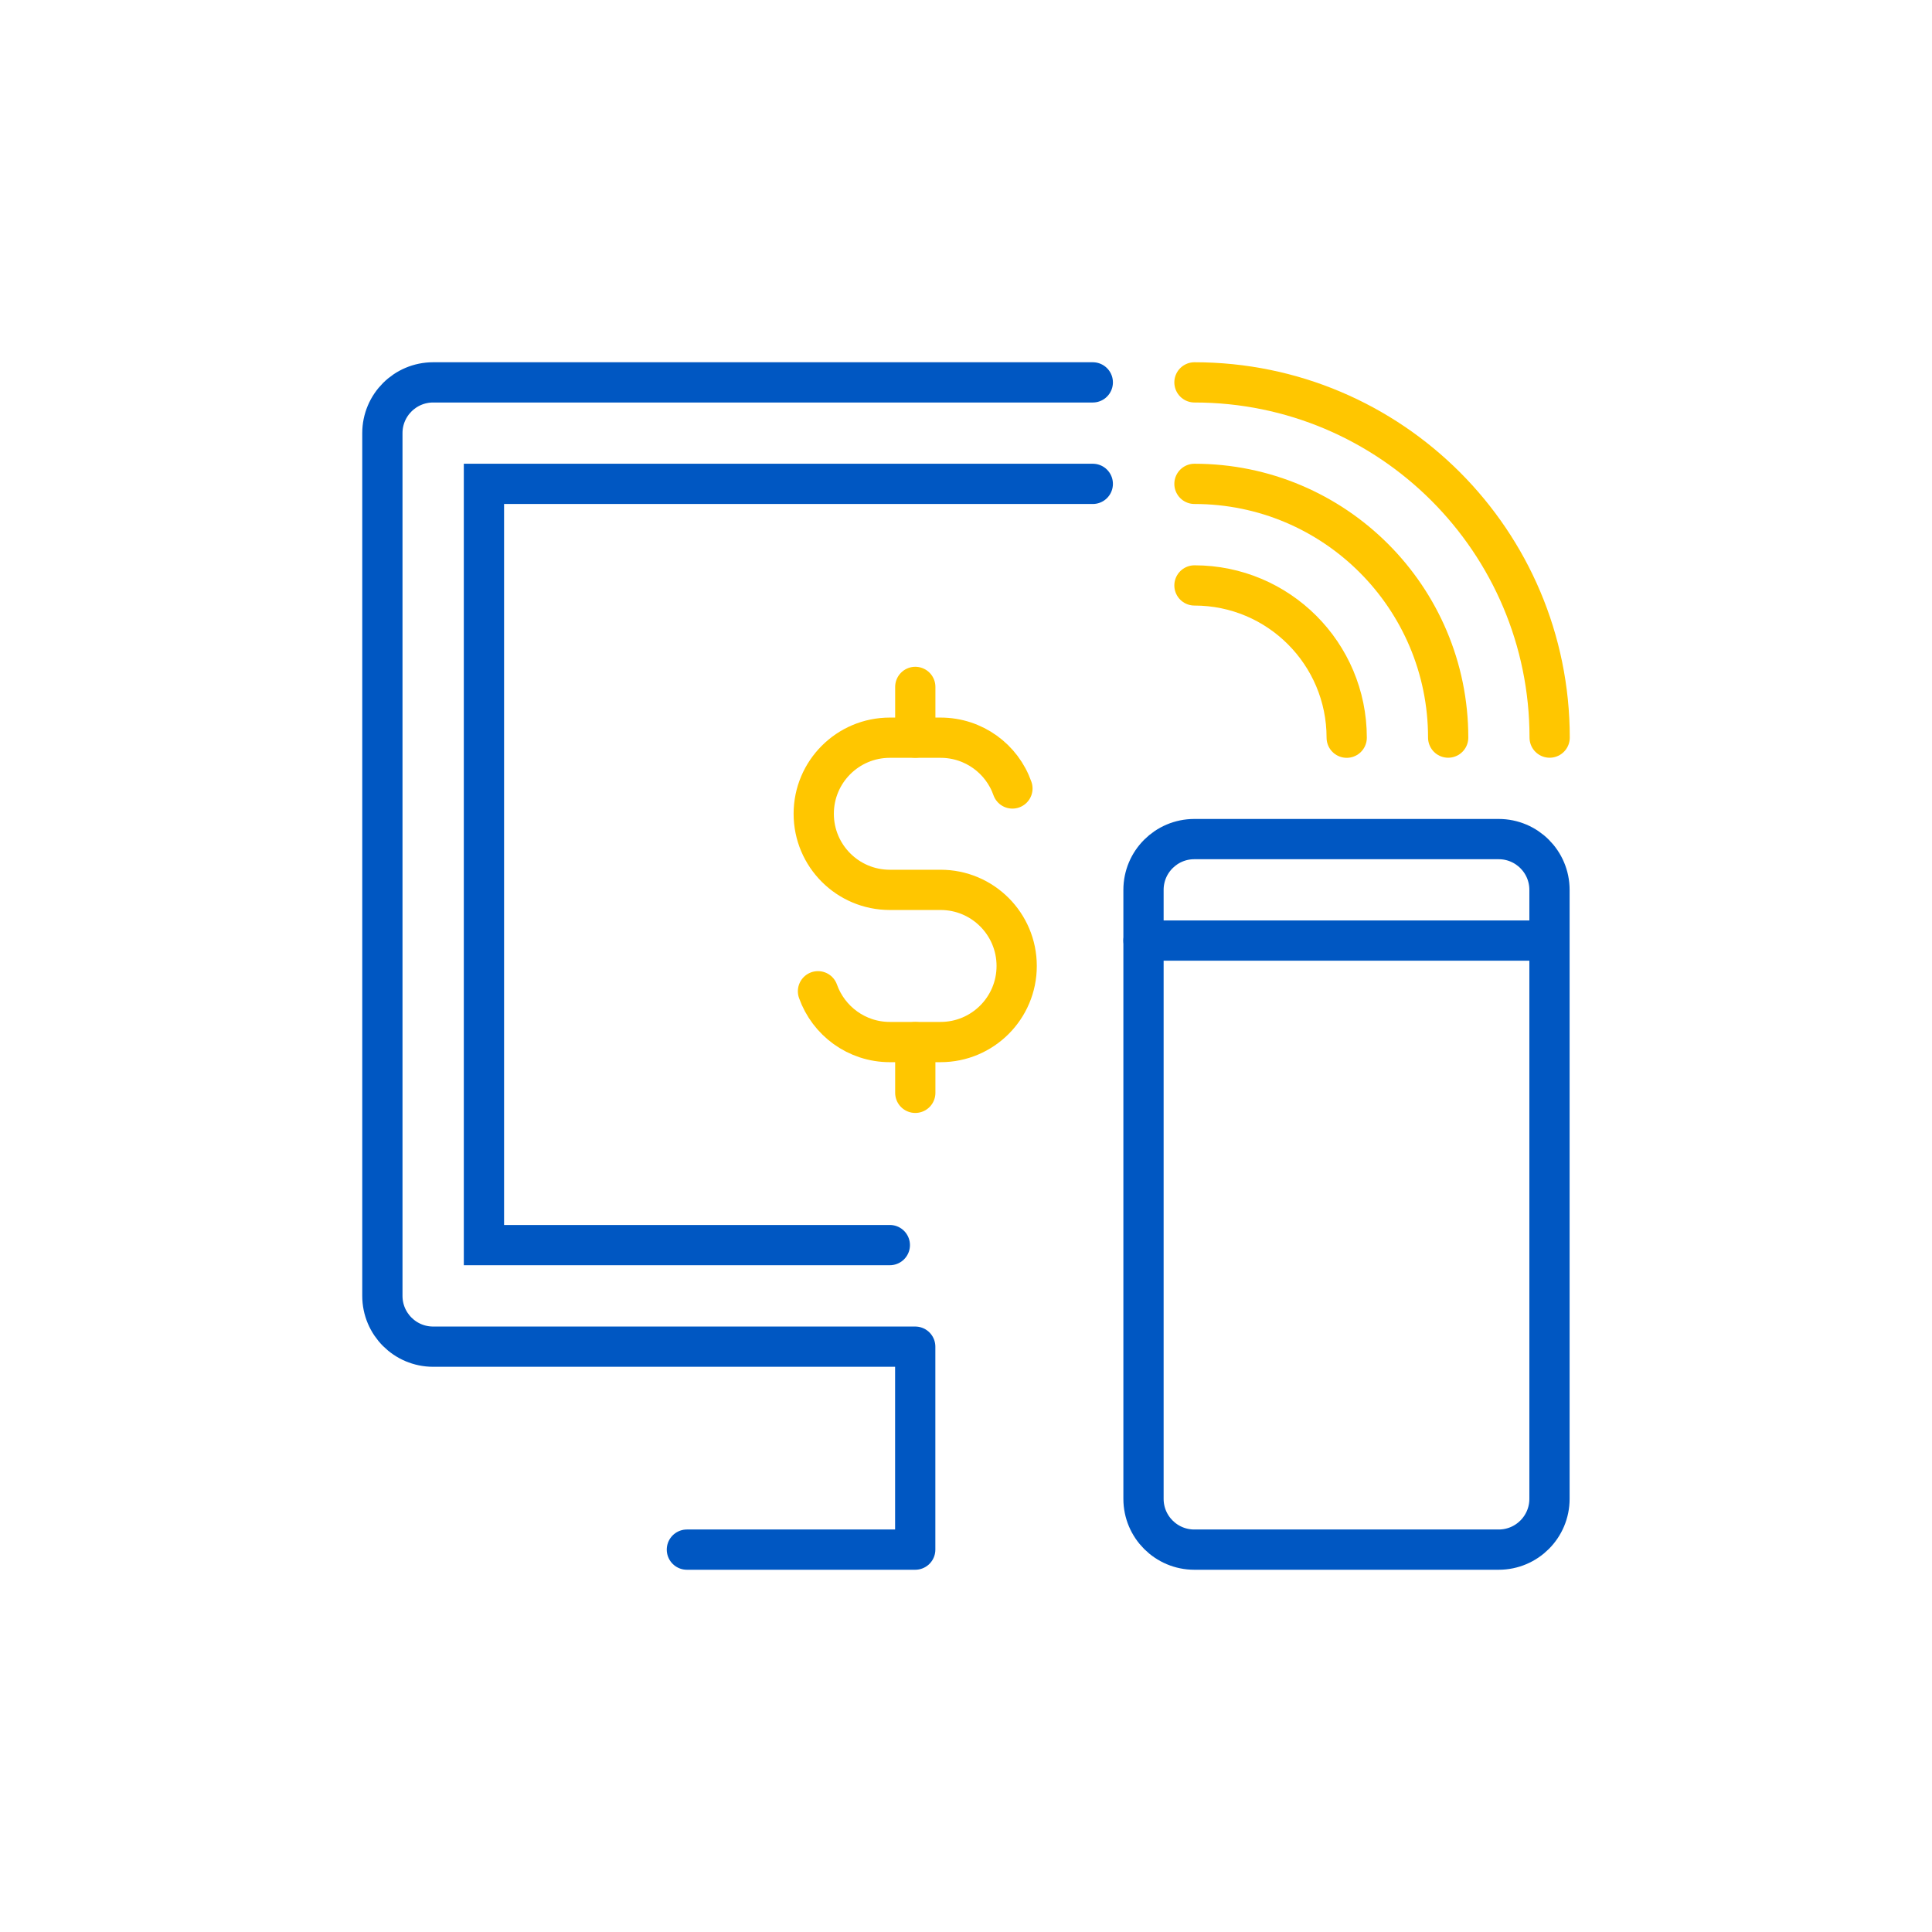
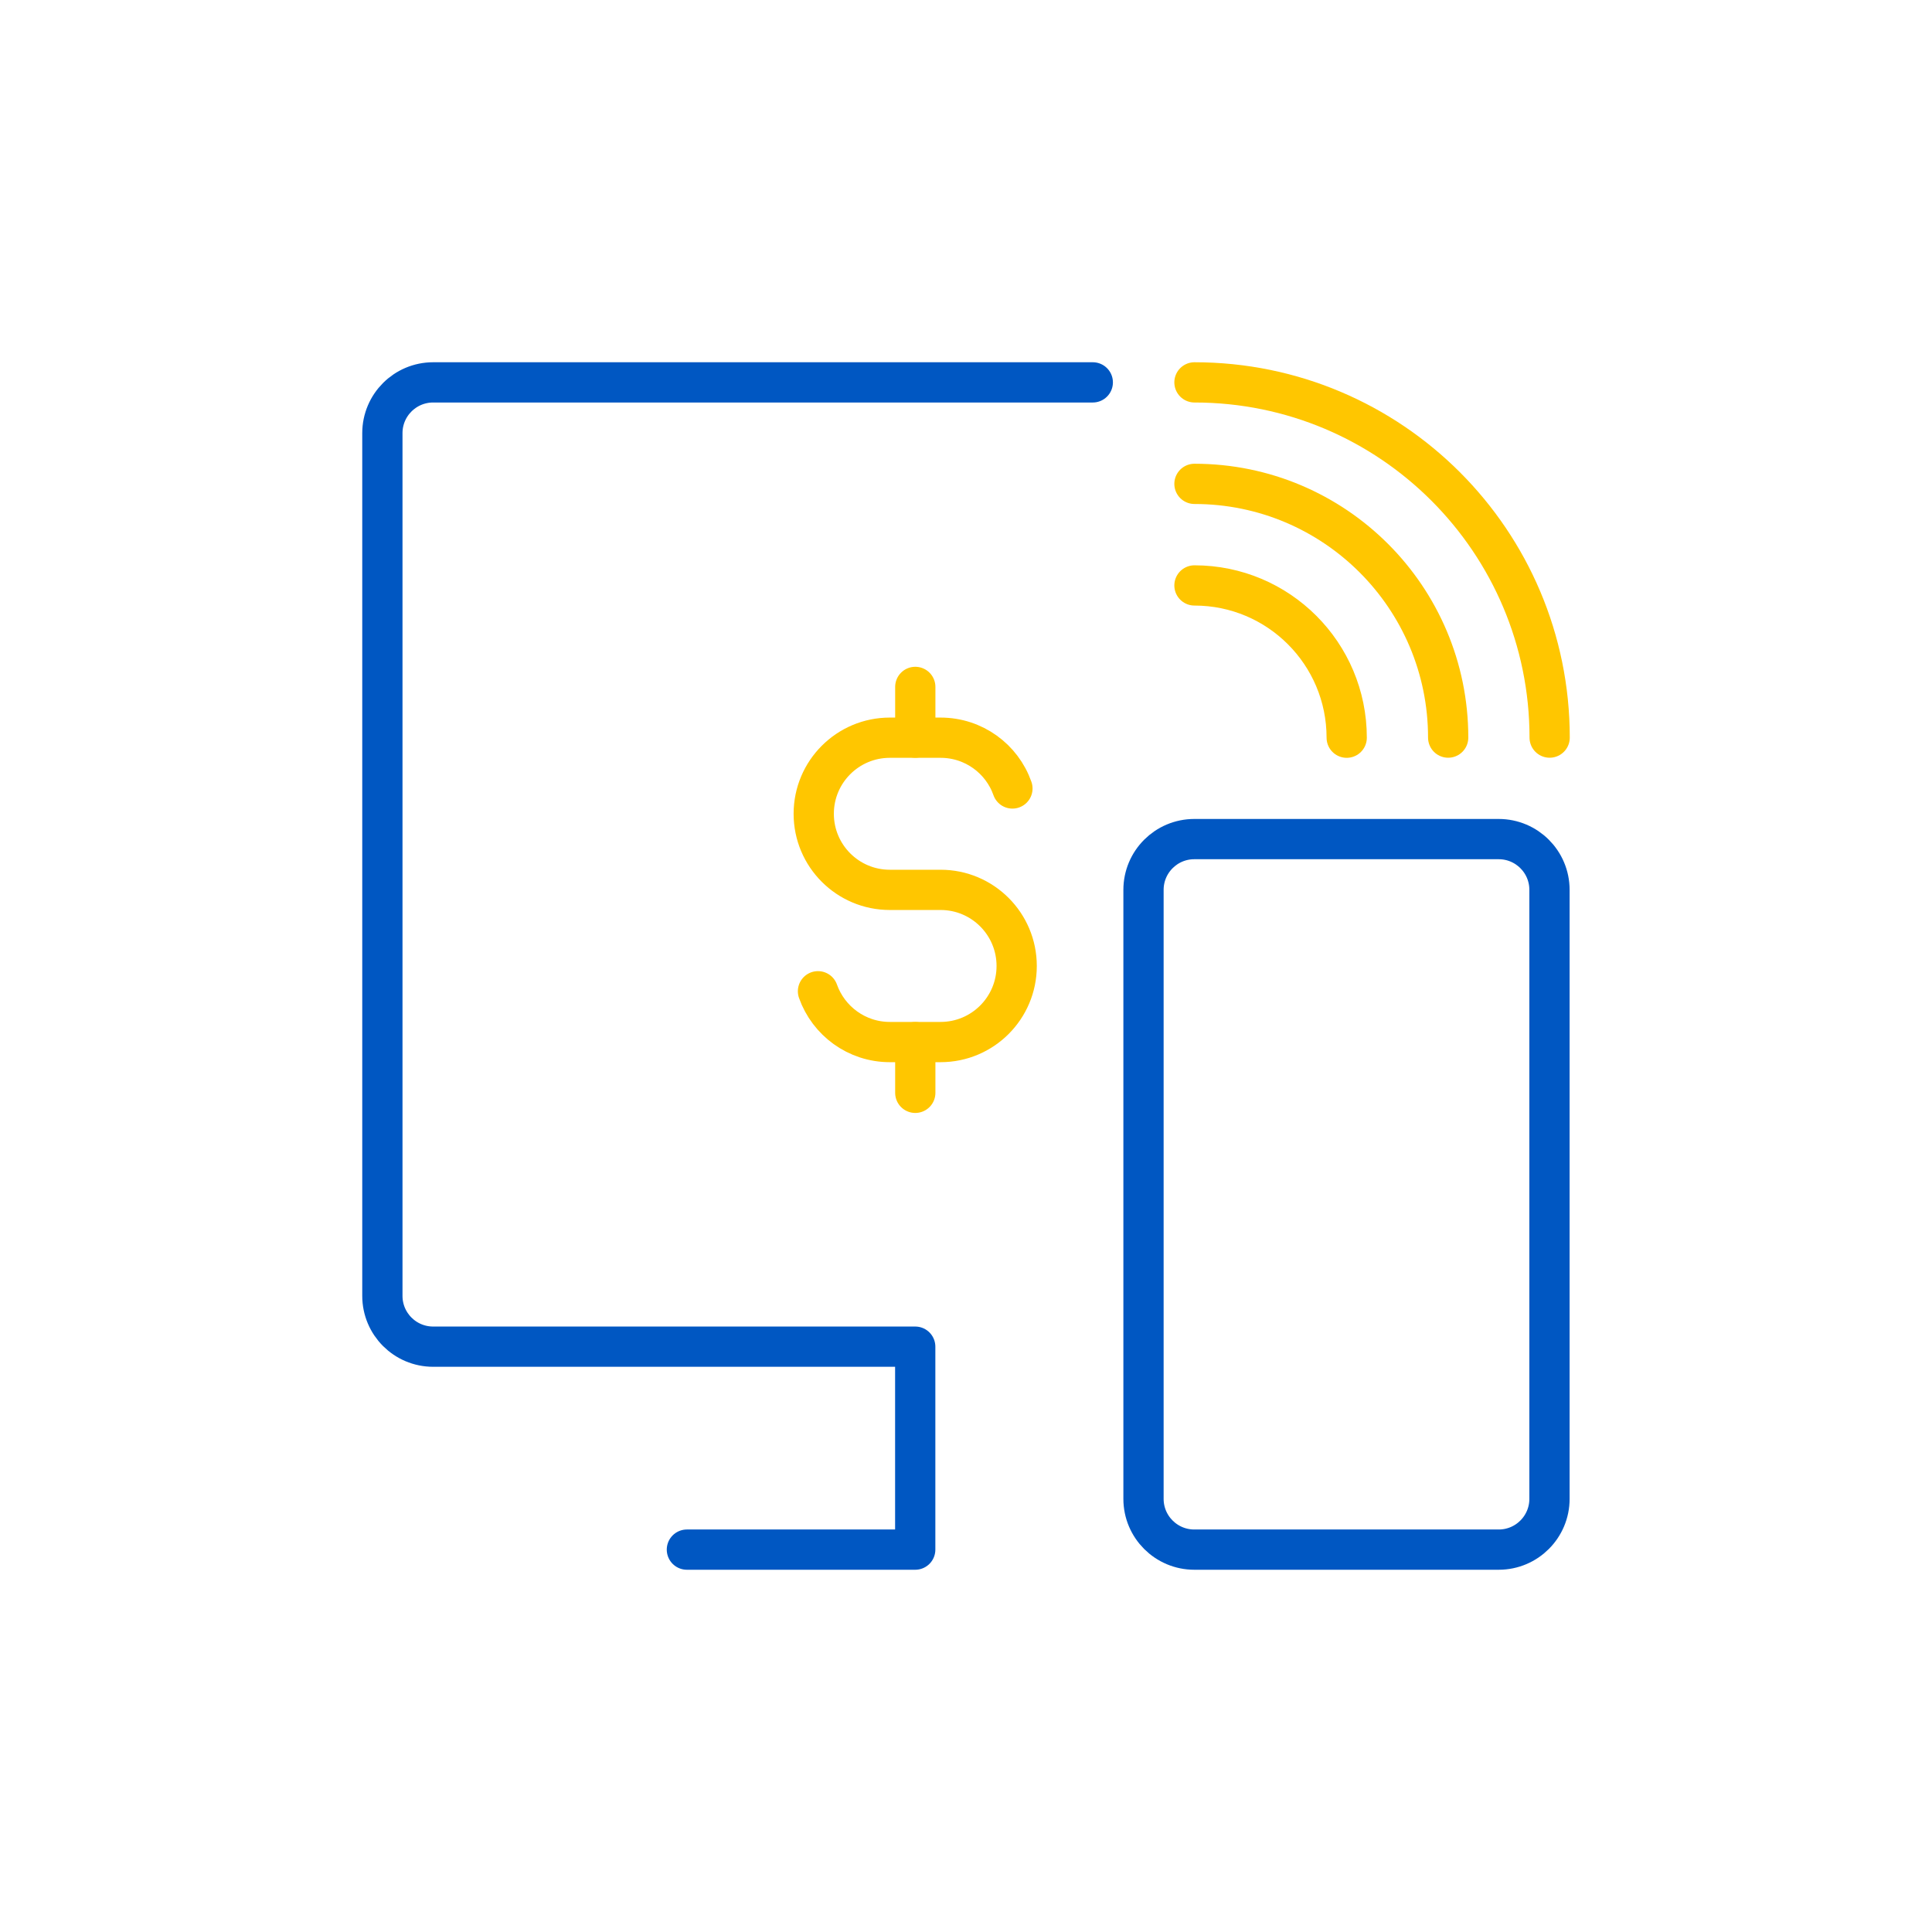
<svg xmlns="http://www.w3.org/2000/svg" width="96" height="96" viewBox="0 0 96 96" fill="none">
  <path d="M50.307 39.179C49.79 37.706 48.386 36.656 46.737 36.656H44.214C42.126 36.656 40.434 38.348 40.434 40.436C40.434 42.525 42.126 44.217 44.214 44.217H46.737C48.826 44.217 50.518 45.91 50.518 47.998C50.518 50.087 48.826 51.779 46.737 51.779H44.214C42.565 51.779 41.166 50.724 40.645 49.255" stroke="#FFC600" stroke-width="2" stroke-miterlimit="10" stroke-linecap="round" />
  <path d="M45.48 34.132V36.651" stroke="#FFC600" stroke-width="2" stroke-miterlimit="10" stroke-linecap="round" />
  <path d="M45.48 51.783V54.302" stroke="#FFC600" stroke-width="2" stroke-miterlimit="10" stroke-linecap="round" />
  <path d="M76.993 74.477C76.993 75.868 75.865 77 74.47 77H59.344C57.953 77 56.82 75.872 56.82 74.477V44.217C56.82 42.826 57.949 41.694 59.344 41.694H74.47C75.861 41.694 76.993 42.822 76.993 44.217V74.477Z" stroke="#0057C2" stroke-width="2" stroke-miterlimit="10" stroke-linecap="round" stroke-linejoin="round" />
  <path d="M59.352 19C69.1 19 77.001 26.902 77.001 36.651" stroke="#FFC600" stroke-width="2" stroke-miterlimit="10" stroke-linecap="round" stroke-linejoin="round" />
  <path d="M59.352 29.09C63.528 29.09 66.917 32.474 66.917 36.656" stroke="#FFC600" stroke-width="2" stroke-miterlimit="10" stroke-linecap="round" stroke-linejoin="round" />
  <path d="M59.352 24.043C66.314 24.043 71.959 29.688 71.959 36.651" stroke="#FFC600" stroke-width="2" stroke-miterlimit="10" stroke-linecap="round" stroke-linejoin="round" />
-   <path d="M56.82 46.736H76.989" stroke="#0057C2" stroke-width="2" stroke-miterlimit="10" stroke-linecap="round" stroke-linejoin="round" />
  <path d="M54.3 19H21.523C20.132 19 19 20.128 19 21.523V64.392C19 65.783 20.128 66.915 21.523 66.915H45.477V77H34.131" stroke="#0057C2" stroke-width="2" stroke-miterlimit="10" stroke-linecap="round" stroke-linejoin="round" />
-   <path d="M44.215 61.868H24.047V24.043H54.3" stroke="#0057C2" stroke-width="2" stroke-miterlimit="10" stroke-linecap="round" />
</svg>